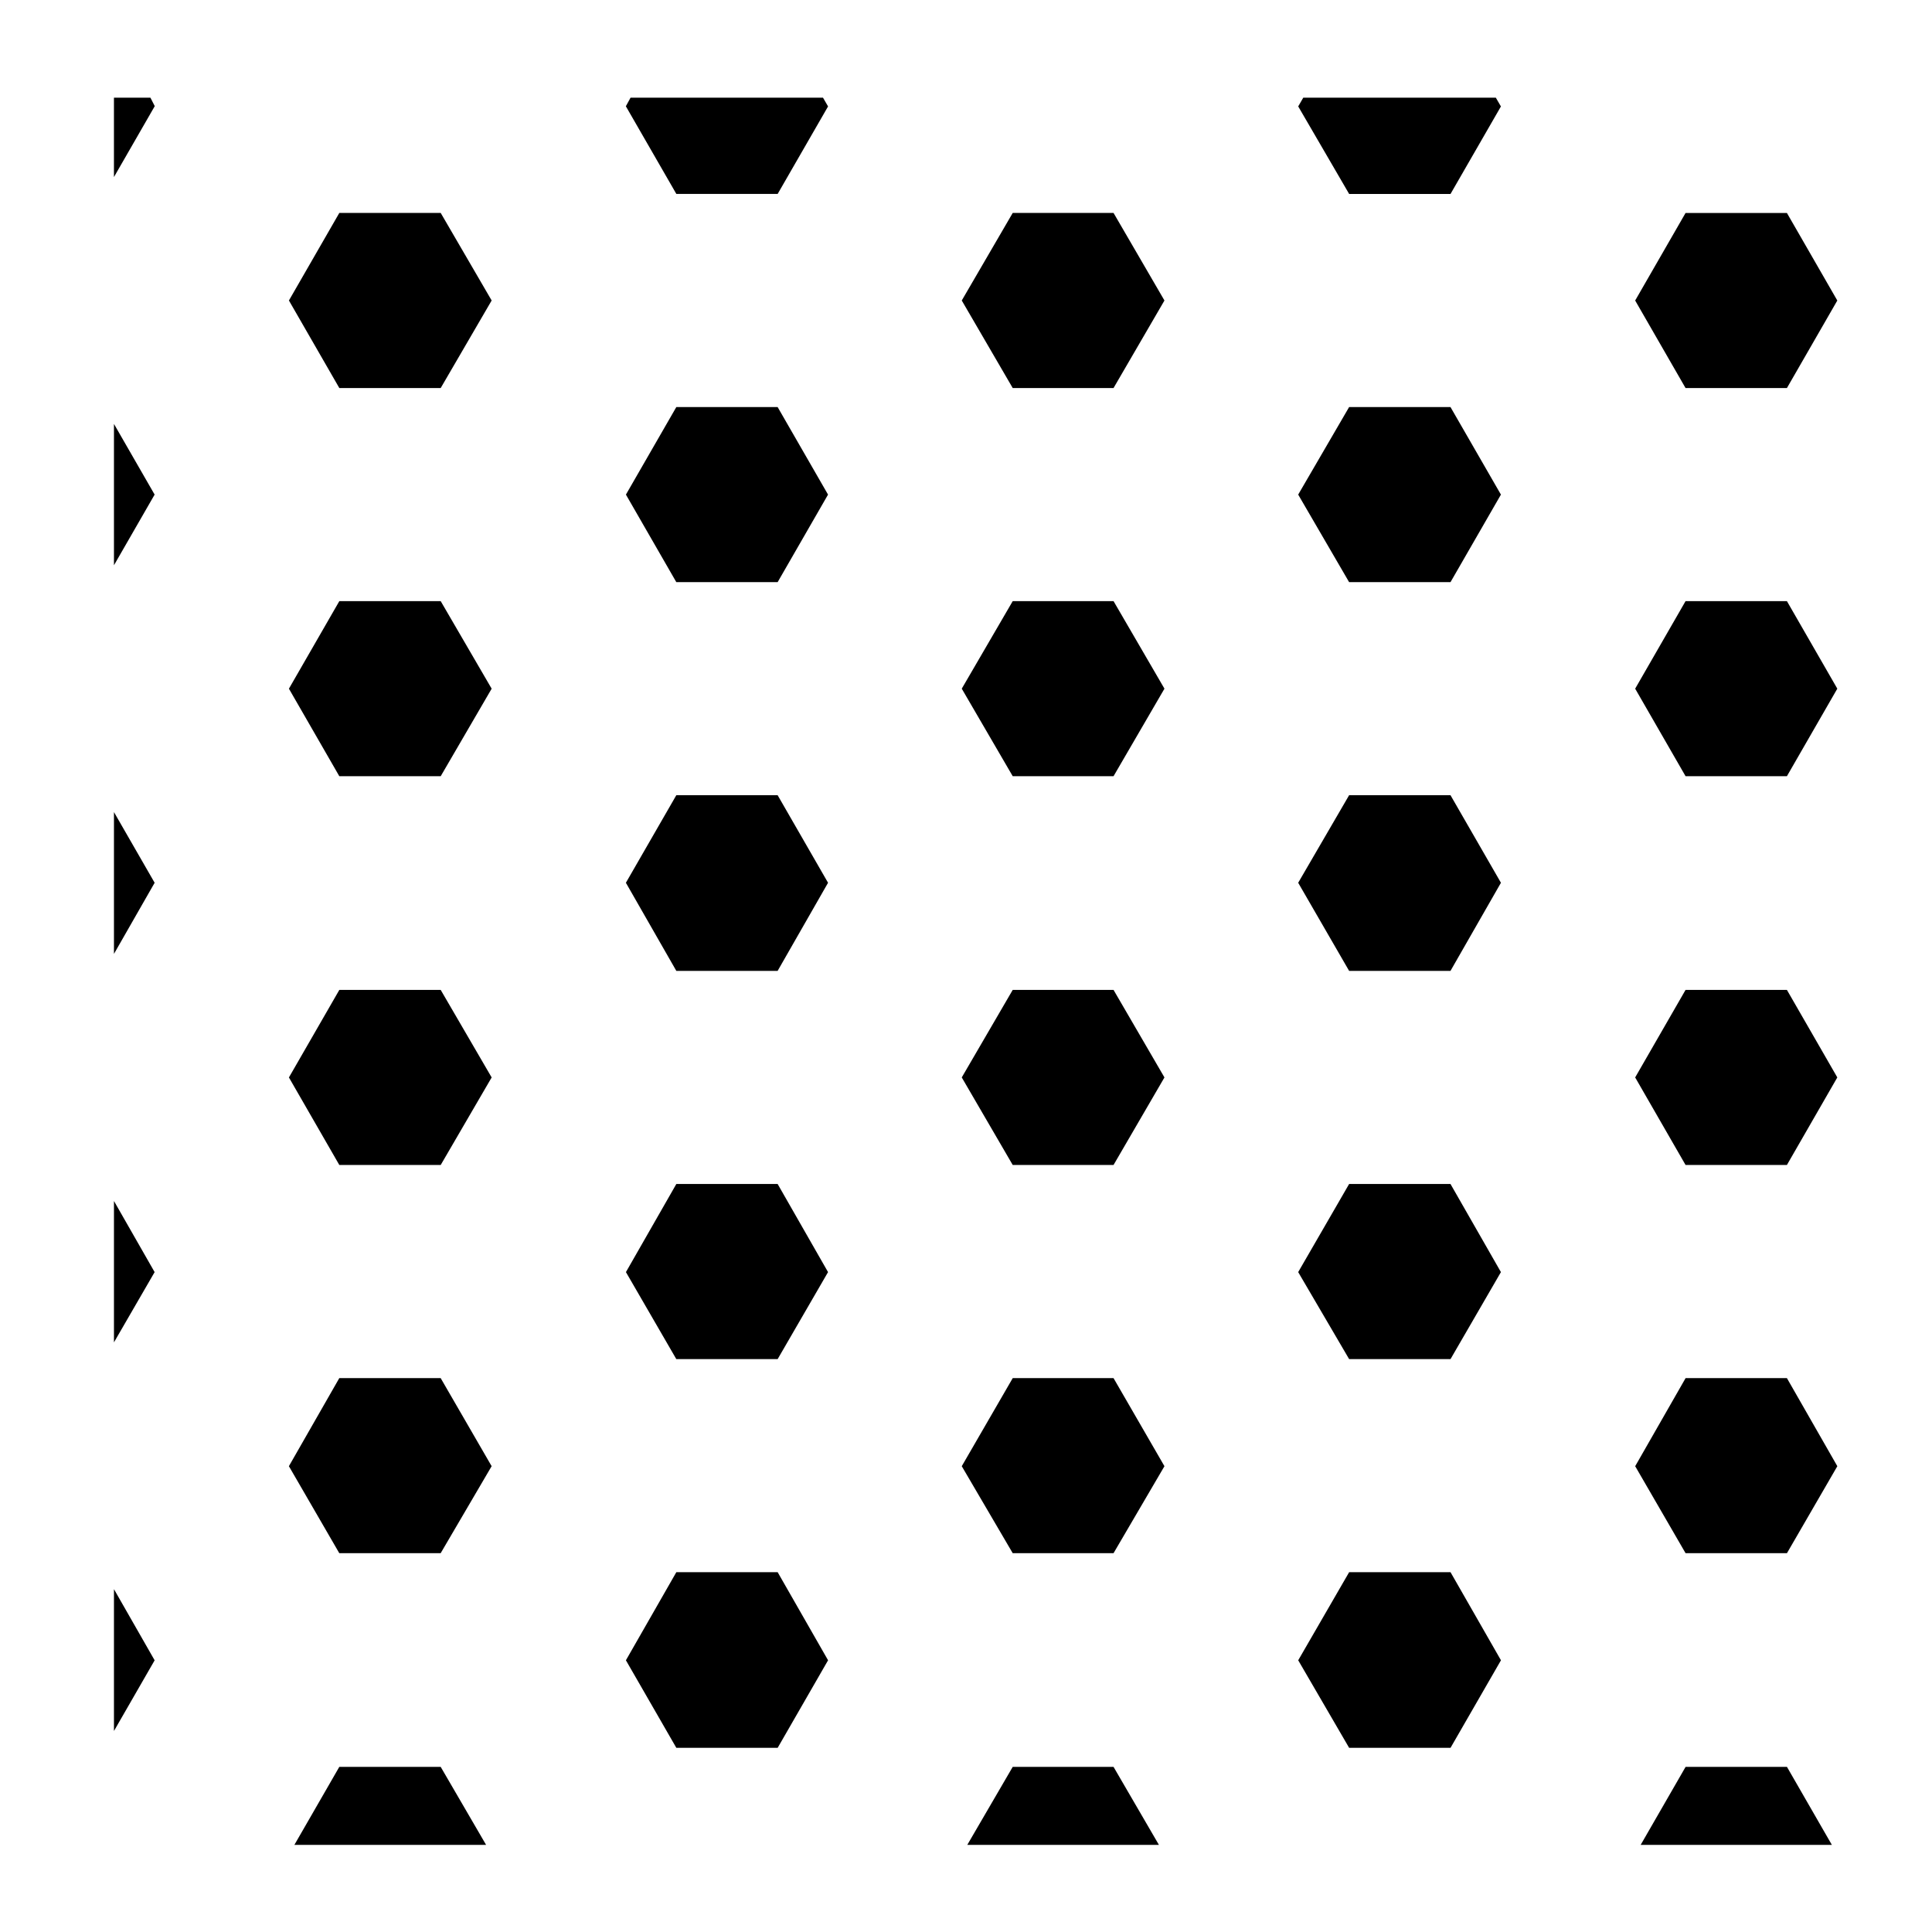
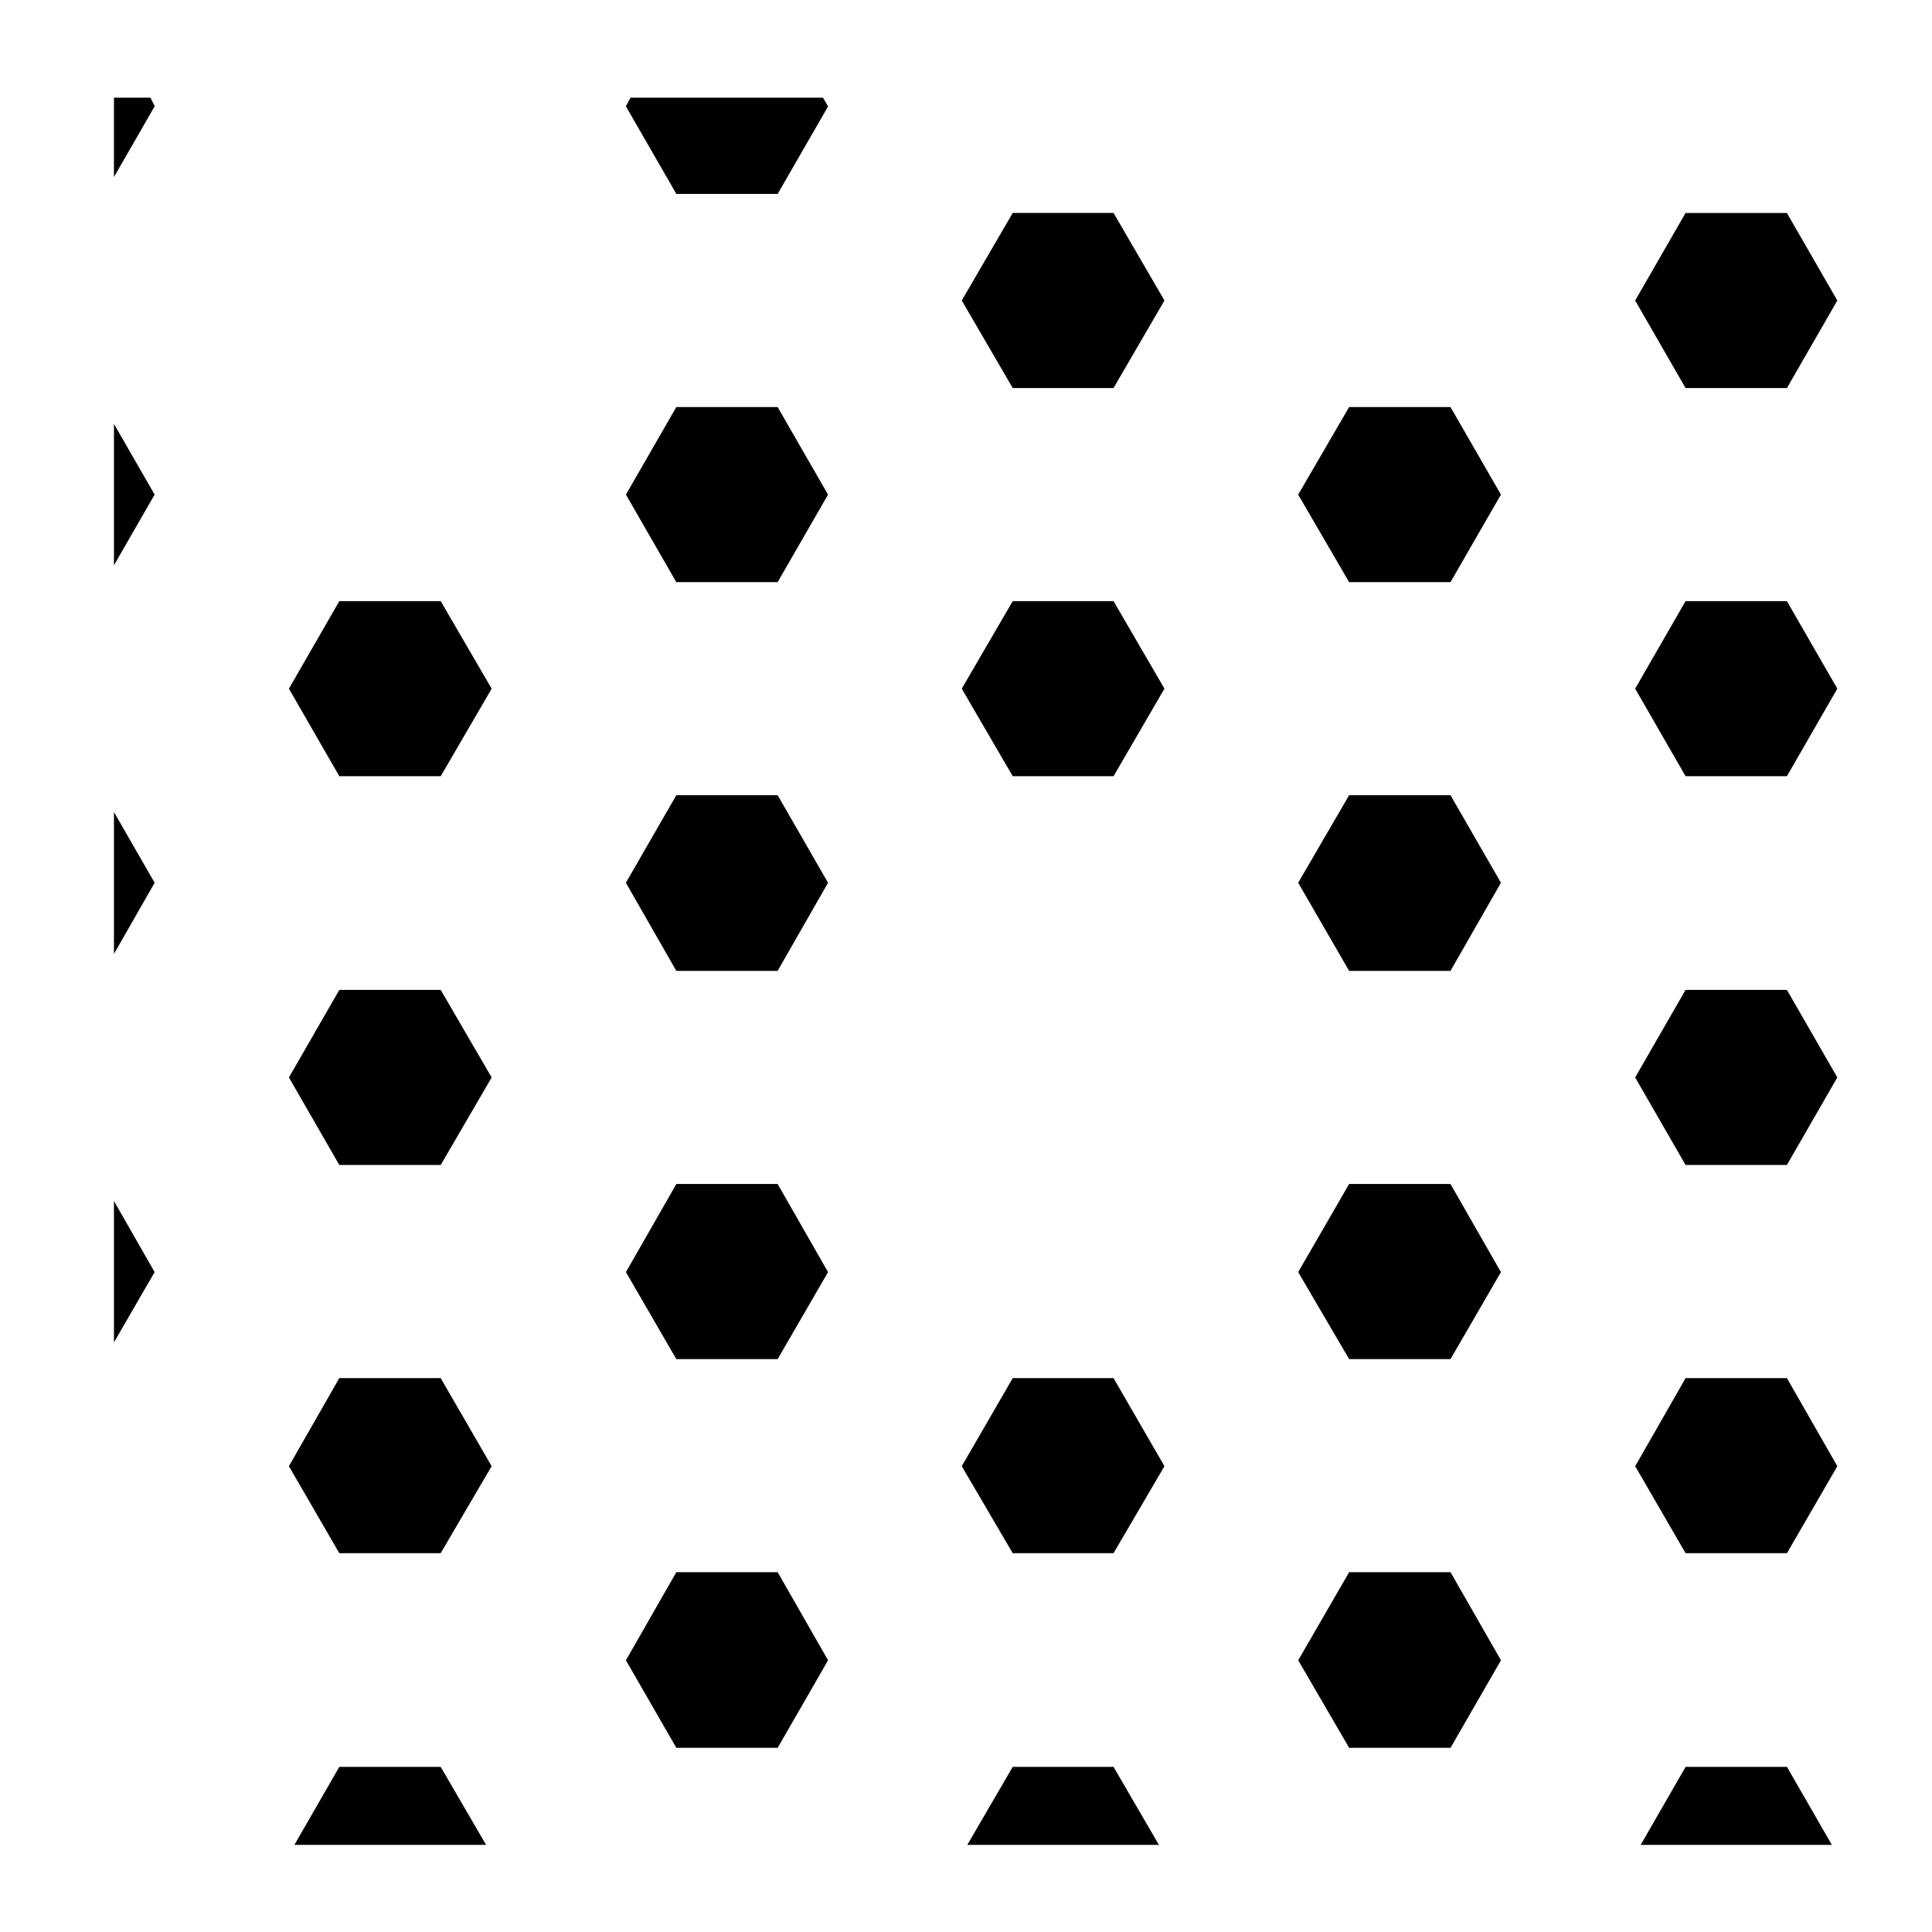
<svg xmlns="http://www.w3.org/2000/svg" fill="#000000" width="800px" height="800px" version="1.1" viewBox="144 144 512 512">
  <g>
-     <path d="m260.79 200.43h-26.867l-13.355 23.203 13.355 23.199h26.867l13.504-23.199z" />
    <path d="m323.24 560.64-13.367 23.352 13.363 23.203h26.852l13.359-23.203-13.363-23.352z" />
    <path d="m363.44 481.12-13.359-23.352h-26.844l-13.359 23.352 13.348 23.051h26.863z" />
    <path d="m260.78 509.21h-26.859l-13.359 23.344 13.352 23.051h26.871l13.504-23.051z" />
    <path d="m260.79 406.34h-26.867l-13.355 23.195 13.355 23.199h26.867l13.504-23.199z" />
    <path d="m323.23 354.74-13.363 23.203 13.367 23.352h26.844l13.363-23.352-13.359-23.203z" />
    <path d="m260.79 303.31h-26.867l-13.355 23.199 13.355 23.195h26.867l13.504-23.195z" />
-     <path d="m488.04 172.2 13.496 23.199h26.867l13.355-23.188-1.348-2.324h-51.031z" />
    <path d="m362.1 169.88h-50.992l-1.25 2.281 13.379 23.23h26.852l13.355-23.188z" />
    <path d="m590.7 612.24-11.906 20.672h50.668l-11.902-20.672z" />
    <path d="m183.86 169.88h-9.664v21.043l10.816-18.797z" />
    <path d="m412.38 612.24-12.039 20.672h50.785l-12.027-20.672z" />
    <path d="m174.2 359.21v37.582l10.781-18.848z" />
    <path d="m174.2 499.74 10.777-18.617-10.777-18.848z" />
    <path d="m323.23 251.88-13.355 23.195 13.355 23.199h26.852l13.355-23.199-13.355-23.195z" />
    <path d="m233.92 612.24-11.906 20.672h50.805l-12.031-20.672z" />
    <path d="m174.2 293.8 10.777-18.727-10.777-18.727z" />
    <path d="m412.38 200.43-13.504 23.203 13.504 23.199h26.719l13.492-23.199-13.492-23.203z" />
    <path d="m439.1 349.7 13.492-23.195-13.492-23.199h-26.719l-13.504 23.199 13.504 23.195z" />
    <path d="m501.54 560.64-13.5 23.352 13.496 23.203h26.867l13.367-23.203-13.371-23.352z" />
-     <path d="m174.2 602.73 10.781-18.73-10.781-18.855z" />
    <path d="m541.76 481.12-13.367-23.352h-26.859l-13.5 23.352 13.496 23.051h26.875z" />
    <path d="m412.38 555.61h26.719l13.492-23.051-13.496-23.344h-26.711l-13.508 23.344z" />
-     <path d="m412.38 452.73h26.719l13.492-23.199-13.492-23.195h-26.719l-13.504 23.195z" />
    <path d="m501.53 354.74-13.496 23.203 13.5 23.352h26.859l13.371-23.352-13.367-23.203z" />
    <path d="m617.55 246.84 13.355-23.199-13.355-23.203h-26.859l-13.355 23.203 13.355 23.199z" />
    <path d="m617.55 452.73 13.355-23.199-13.355-23.195h-26.859l-13.355 23.195 13.355 23.199z" />
    <path d="m617.55 349.7 13.355-23.195-13.355-23.199h-26.859l-13.355 23.199 13.355 23.195z" />
    <path d="m617.56 555.61 13.352-23.051-13.363-23.344h-26.848l-13.359 23.344 13.352 23.051z" />
    <path d="m501.53 251.88-13.496 23.195 13.496 23.199h26.867l13.363-23.199-13.363-23.195z" />
  </g>
</svg>